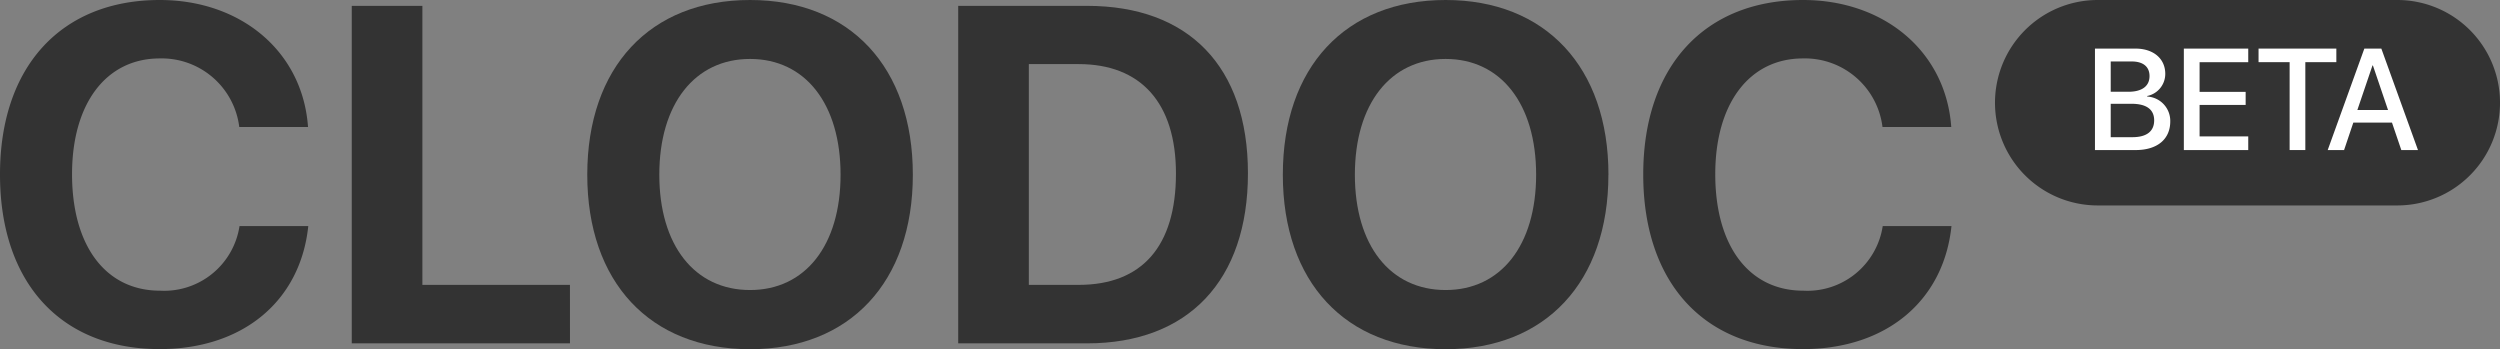
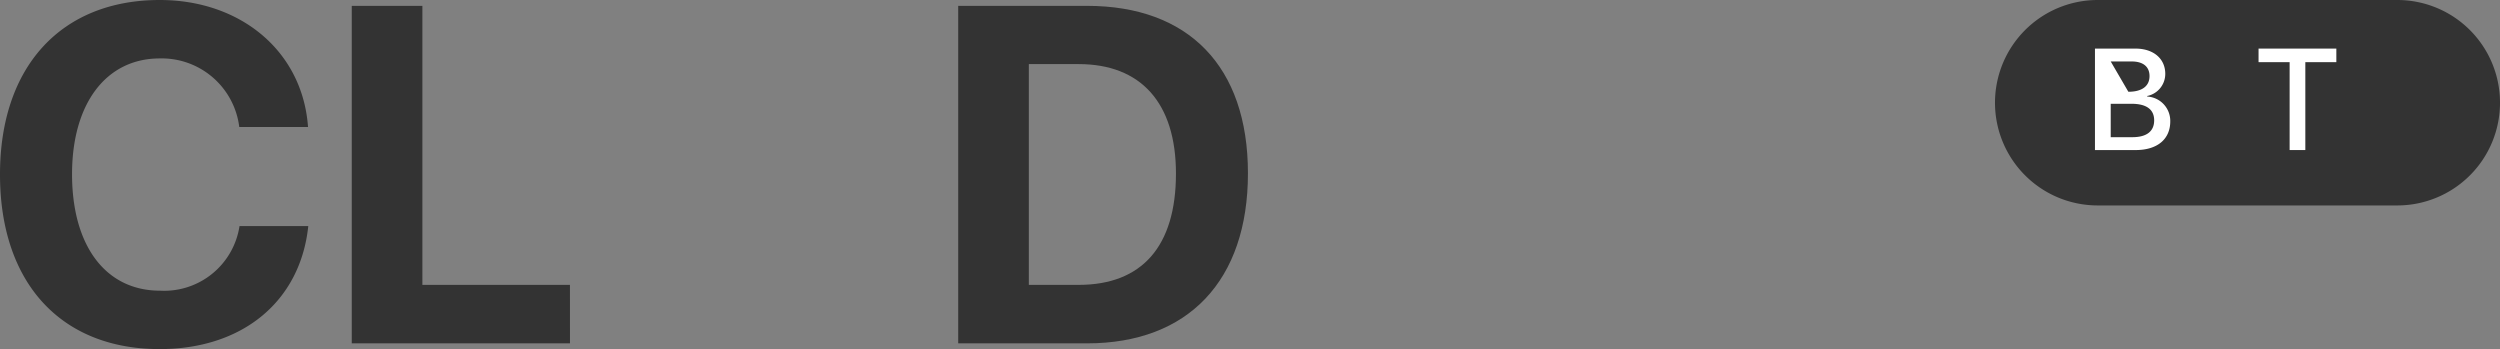
<svg xmlns="http://www.w3.org/2000/svg" width="189.592" height="26.482" viewBox="0 0 189.592 26.482">
  <rect x="0" y="0" width="189.592" height="26.482" fill="#808080" stroke="none" />
  <g id="logo" transform="translate(-260 -77.518)">
    <path id="Path_1091" data-name="Path 1091" d="M208.868-440.029c0-8.248,4.7-13.232,12.115-13.232,6.154,0,10.837,3.9,11.245,9.631h-5.215a5.929,5.929,0,0,0-6.03-5.2c-4.044,0-6.651,3.388-6.651,8.78,0,5.463,2.572,8.833,6.669,8.833a5.779,5.779,0,0,0,6.031-4.9h5.215c-.6,5.711-4.984,9.33-11.263,9.33C213.533-426.779,208.868-431.764,208.868-440.029Z" transform="translate(51.132 530.779)" fill="#333" />
    <path id="Path_1092" data-name="Path 1092" d="M379.065-425.113H362.516v-25.595h5.356v21.16h11.192Z" transform="translate(-75.84 528.669)" fill="#333" />
-     <path id="Path_1093" data-name="Path 1093" d="M470.85-440.011c0,5.357,2.678,8.745,6.882,8.745,4.186,0,6.864-3.388,6.864-8.745,0-5.374-2.678-8.78-6.864-8.78S470.85-445.386,470.85-440.011Zm19.227,0c0,8.141-4.771,13.232-12.345,13.232-7.591,0-12.345-5.091-12.345-13.232,0-8.159,4.754-13.25,12.345-13.25C485.306-453.261,490.077-448.17,490.077-440.011Z" transform="translate(-160.85 530.779)" fill="#333" />
    <path id="Path_1094" data-name="Path 1094" d="M632.767-429.547h3.778c4.789,0,7.379-2.909,7.379-8.443,0-5.357-2.661-8.3-7.379-8.3h-3.778Zm4.416-21.16c7.68,0,12.2,4.576,12.2,12.7s-4.523,12.895-12.2,12.895H627.41v-25.595Z" transform="translate(-294.743 528.669)" fill="#333" />
-     <path id="Path_1095" data-name="Path 1095" d="M774.669-440.011c0,5.357,2.678,8.745,6.882,8.745,4.186,0,6.864-3.388,6.864-8.745,0-5.374-2.678-8.78-6.864-8.78S774.669-445.386,774.669-440.011Zm19.227,0c0,8.141-4.771,13.232-12.345,13.232-7.592,0-12.345-5.091-12.345-13.232,0-8.159,4.753-13.25,12.345-13.25C789.125-453.261,793.9-448.17,793.9-440.011Z" transform="translate(-411.92 530.779)" fill="#333" />
-     <path id="Path_1096" data-name="Path 1096" d="M926.632-440.029c0-8.248,4.7-13.232,12.114-13.232,6.155,0,10.837,3.9,11.245,9.631h-5.215a5.93,5.93,0,0,0-6.031-5.2c-4.044,0-6.651,3.388-6.651,8.78,0,5.463,2.572,8.833,6.669,8.833a5.78,5.78,0,0,0,6.031-4.9h5.214c-.6,5.711-4.984,9.33-11.263,9.33C931.3-426.779,926.632-431.764,926.632-440.029Z" transform="translate(-542.014 530.779)" fill="#333" />
    <g id="Group_760" data-name="Group 760" transform="translate(57.669 25.029)">
      <path id="Path_1090" data-name="Path 1090" d="M748.122-589.629a7.772,7.772,0,0,1,.15-1.52,7.79,7.79,0,0,1,.443-1.461,7.786,7.786,0,0,1,.72-1.347,7.777,7.777,0,0,1,.969-1.18,7.771,7.771,0,0,1,1.18-.969,7.783,7.783,0,0,1,1.347-.72,7.773,7.773,0,0,1,1.461-.443,7.771,7.771,0,0,1,1.52-.15h22.719a7.77,7.77,0,0,1,1.52.15,7.773,7.773,0,0,1,1.461.443,7.779,7.779,0,0,1,1.347.72,7.768,7.768,0,0,1,1.18.969,7.773,7.773,0,0,1,.969,1.18,7.773,7.773,0,0,1,.72,1.347,7.786,7.786,0,0,1,.443,1.461,7.781,7.781,0,0,1,.15,1.52,7.781,7.781,0,0,1-.15,1.52,7.785,7.785,0,0,1-.443,1.461,7.771,7.771,0,0,1-.72,1.347,7.773,7.773,0,0,1-.969,1.18,7.775,7.775,0,0,1-1.18.969,7.766,7.766,0,0,1-1.347.72,7.768,7.768,0,0,1-1.461.443,7.784,7.784,0,0,1-1.52.15H755.911a7.785,7.785,0,0,1-1.52-.15,7.768,7.768,0,0,1-1.461-.443,7.771,7.771,0,0,1-1.347-.72,7.778,7.778,0,0,1-1.18-.969,7.777,7.777,0,0,1-.969-1.18,7.784,7.784,0,0,1-.72-1.347,7.789,7.789,0,0,1-.443-1.461A7.771,7.771,0,0,1,748.122-589.629Z" transform="translate(-394.497 649.908)" fill="#333" />
-       <path id="Path_1097" data-name="Path 1097" d="M786.665-568.255v-2.533h1.578c1.13,0,1.717.427,1.717,1.258s-.571,1.274-1.648,1.274Zm0-5.743h1.589c.864,0,1.354.395,1.354,1.109,0,.763-.571,1.189-1.605,1.189h-1.338Zm1.893,6.719c1.637,0,2.623-.821,2.623-2.176a1.85,1.85,0,0,0-1.749-1.882v-.043a1.708,1.708,0,0,0,1.37-1.674c0-1.162-.9-1.92-2.261-1.92h-3.071v7.694Z" transform="translate(-424.264 631.148)" fill="#fff" />
-       <path id="Path_1098" data-name="Path 1098" d="M859.556-568.314h-3.69V-570.7h3.493v-.992h-3.493v-2.25h3.69v-1.029h-4.884v7.694h4.884Z" transform="translate(-486.725 631.148)" fill="#fff" />
+       <path id="Path_1097" data-name="Path 1097" d="M786.665-568.255v-2.533h1.578c1.13,0,1.717.427,1.717,1.258s-.571,1.274-1.648,1.274Zm0-5.743h1.589c.864,0,1.354.395,1.354,1.109,0,.763-.571,1.189-1.605,1.189Zm1.893,6.719c1.637,0,2.623-.821,2.623-2.176a1.85,1.85,0,0,0-1.749-1.882v-.043a1.708,1.708,0,0,0,1.37-1.674c0-1.162-.9-1.92-2.261-1.92h-3.071v7.694Z" transform="translate(-424.264 631.148)" fill="#fff" />
      <path id="Path_1099" data-name="Path 1099" d="M916.364-567.28v-6.665h2.352v-1.029h-5.9v1.029h2.357v6.665Z" transform="translate(-539.204 631.148)" fill="#fff" />
-       <path id="Path_1100" data-name="Path 1100" d="M970.081-573.694h.032l1.146,3.375h-2.325Zm2.186,6.415h1.264l-2.778-7.694h-1.29l-2.778,7.694h1.242l.7-2.08h2.933Z" transform="translate(-587.828 631.148)" fill="#fff" />
    </g>
  </g>
</svg>